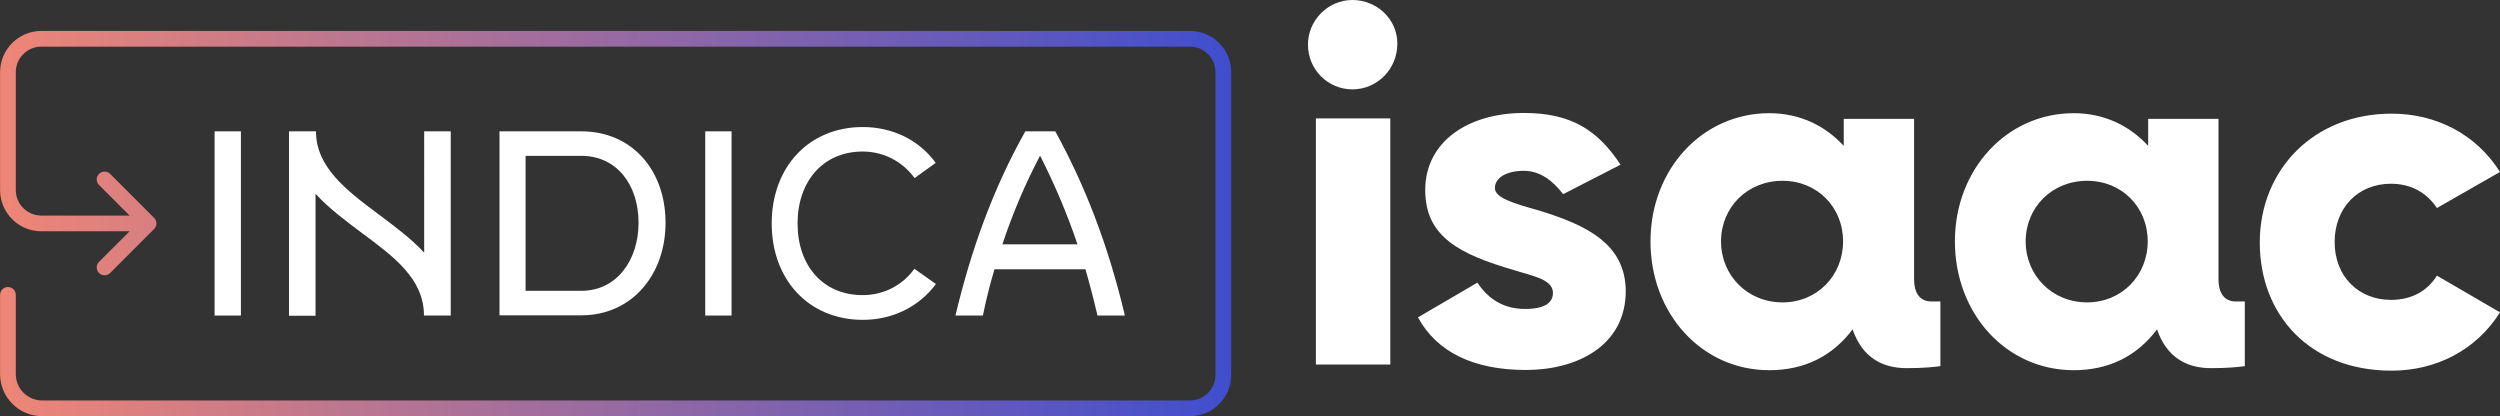
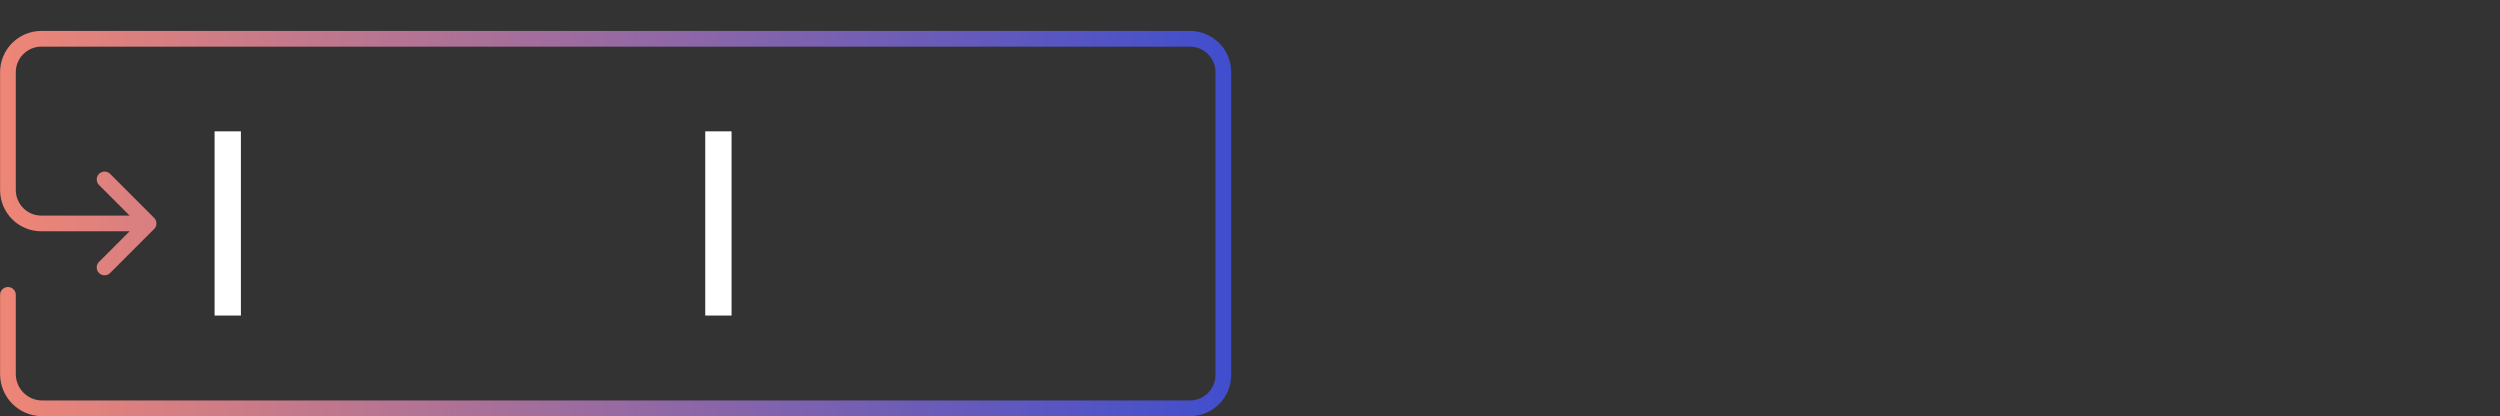
<svg xmlns="http://www.w3.org/2000/svg" version="1.0" x="0px" y="0px" viewBox="0 0 1102.1 183.5" style="enable-background:new 0 0 1102.1 183.5;" xml:space="preserve">
  <rect x="0" y="0" width="1102.1" height="183.5" fill="#333333" stroke="none" />
  <style type="text/css">
	.st0{fill:#FFFFFF;}
	.st1{opacity:0.5;}
	.st2{fill:#A5D4FF;}
	.st3{fill:url(#SVGID_1_);}
	.st4{fill:url(#SVGID_00000176755367371994217840000005238077353811371198_);}
	.st5{fill:url(#SVGID_00000072990370267513023550000015156008809803645607_);}
	.st6{fill:url(#SVGID_00000112616667926524514500000012605017177675433876_);}
	.st7{fill:url(#SVGID_00000141441443908081252490000004244463201501852052_);}
	.st8{fill:url(#SVGID_00000004542981776696217710000000934718903197693112_);}
	.st9{fill:url(#SVGID_00000117662848343723044480000012641192450671771273_);}
	.st10{fill:url(#SVGID_00000064341007870409454190000005723752974595726774_);}
	.st11{fill:url(#SVGID_00000048482263681468147410000010446385887150182549_);}
	.st12{fill:url(#SVGID_00000125596140467644888330000017722753710620146617_);}
	.st13{fill:#2230A4;}
	.st14{fill:#FF8070;}
	.st15{fill:url(#SVGID_00000026882338691764961710000012065037176815548094_);}
	.st16{fill:#3D4ED7;}
	.st17{fill:#F6F6F6;}
	.st18{fill:url(#SVGID_00000157303155145602573410000015296343634595062926_);}
	.st19{fill:url(#SVGID_00000103984677173242085330000006740790788475617184_);}
	.st20{fill:none;stroke:#01003B;stroke-width:2.22;stroke-linecap:round;stroke-linejoin:round;stroke-miterlimit:10;}
	.st21{fill:url(#SVGID_00000027574215325305154750000014249606188736534675_);}
	.st22{fill:url(#SVGID_00000093870365738212087700000000028922309335538353_);}
	.st23{fill:none;stroke:#384FDE;stroke-width:6.104;stroke-linecap:round;stroke-linejoin:round;stroke-miterlimit:10;}
	.st24{fill:url(#SVGID_00000140712266432713283190000007450325736655364248_);}
	.st25{fill:none;stroke:#384FDE;stroke-width:6.023;stroke-linecap:round;stroke-linejoin:round;stroke-miterlimit:10;}
	.st26{fill:url(#SVGID_00000032639857684708012160000001190989842583948165_);}
	.st27{fill:none;stroke:#384FDE;stroke-width:10;stroke-linecap:round;stroke-linejoin:round;stroke-miterlimit:10;}
	.st28{fill:url(#SVGID_00000145060272690390933640000009158536957629538980_);}
	.st29{fill:none;stroke:#384FDE;stroke-width:5.083;stroke-linecap:round;stroke-linejoin:round;stroke-miterlimit:10;}
	.st30{fill:url(#SVGID_00000000900843182026696210000002584600709845307310_);}
	.st31{fill:none;stroke:#3D4ED5;stroke-width:7.647;stroke-linecap:round;stroke-linejoin:round;stroke-miterlimit:10;}
	.st32{fill:url(#SVGID_00000166637903183151035880000004182460154787592358_);}
	.st33{fill:none;stroke:#404ECE;stroke-width:6;stroke-linecap:round;stroke-linejoin:round;stroke-miterlimit:10;}
	.st34{fill:url(#SVGID_00000145751215174466045230000008641975689564122786_);}
	.st35{fill:url(#SVGID_00000127744361651088811940000018236462036654435754_);}
	.st36{fill:none;stroke:#3D4ED5;stroke-width:5;stroke-linecap:round;stroke-linejoin:round;stroke-miterlimit:10;}
	.st37{fill:url(#SVGID_00000074435505763452325830000000554985188073611675_);}
	.st38{fill:url(#SVGID_00000153700707896405400010000011706921998622636218_);}
	.st39{fill:url(#SVGID_00000014619473255345008620000007523438340557565880_);}
	.st40{fill:none;stroke:#3D4ED5;stroke-width:7;stroke-linecap:round;stroke-linejoin:round;stroke-miterlimit:10;}
	.st41{fill:url(#SVGID_00000178186118569695111710000000669571820805049232_);}
	.st42{fill:none;stroke:#3D4ED5;stroke-width:6;stroke-linecap:round;stroke-linejoin:round;stroke-miterlimit:10;}
	.st43{fill:url(#SVGID_00000029043208142074944780000009978879237981784216_);}
	.st44{fill:none;stroke:#3D4ED5;stroke-width:4.67;stroke-linecap:round;stroke-linejoin:round;stroke-miterlimit:10;}
	.st45{fill:url(#SVGID_00000053542668439980926710000015981206085780708796_);}
	.st46{fill:none;stroke:#FFFFFF;stroke-width:10;stroke-linecap:round;stroke-linejoin:round;stroke-miterlimit:10;}
	.st47{fill:none;stroke:#FFFFFF;stroke-width:9;stroke-miterlimit:10;}
	.st48{fill:none;stroke:#FFFFFF;stroke-width:9;stroke-linecap:round;stroke-miterlimit:10;}
	.st49{fill:url(#SVGID_00000174574800044482366780000011045184126291929485_);}
	.st50{fill:none;stroke:#404ECE;stroke-linecap:round;stroke-linejoin:round;stroke-miterlimit:10;}
	.st51{fill:#2961A8;stroke:#404ECE;stroke-linecap:round;stroke-linejoin:round;stroke-miterlimit:10;}
	.st52{fill:none;stroke:#010101;stroke-width:1.112;stroke-linecap:round;stroke-linejoin:round;stroke-miterlimit:10;}
	.st53{fill:url(#SVGID_00000018942403850743817520000009590179190891515302_);}
	.st54{fill:none;stroke:#3D4ED5;stroke-width:15;stroke-linecap:round;stroke-linejoin:round;stroke-miterlimit:10;}
	.st55{fill:url(#SVGID_00000162328425467636649750000016993709868885618606_);}
	.st56{fill:url(#SVGID_00000167355156297478080850000015856818391339483788_);}
	.st57{fill:url(#SVGID_00000114064909609010539000000010850039284957683881_);}
	
		.st58{fill:none;stroke:url(#SVGID_00000043450164388431185320000011900405434470555030_);stroke-width:6.927;stroke-linecap:round;stroke-linejoin:round;stroke-miterlimit:10;}
</style>
  <g id="BG">
</g>
  <g id="Conteúdo">
    <g>
      <g>
        <g>
          <g>
-             <path class="st0" d="M920.1,133.3c-15.5,0-27.1-11.9-27.1-26.9s11.6-26.7,27.1-26.7c15.3,0,26.7,11.6,26.7,26.7       S935.3,133.3,920.1,133.3z M985.7,132.9c-4.6,0-7.7-2.9-7.7-10V52.4h-31v11.9c-8.2-8.9-19.4-14.4-32.8-14.4       c-29.6,0-52.4,24.8-52.4,56.5c0,31.9,22.6,56.8,52.4,56.8c15.7,0,28-6.4,36.7-18c4.3,12.5,13.2,17.1,23.9,17.1       c7.1,0,12.1-0.5,14.8-0.9v-28.5L985.7,132.9L985.7,132.9z M785.8,133.3c-15.5,0-27.1-11.9-27.1-26.9s11.6-26.7,27.1-26.7       c15.3,0,26.7,11.6,26.7,26.7S801.1,133.3,785.8,133.3z M851.5,132.9c-4.6,0-7.7-2.9-7.7-10V52.4h-31v11.9       c-8.2-8.9-19.4-14.4-32.8-14.4c-29.6,0-52.4,24.8-52.4,56.5c0,31.9,22.6,56.8,52.4,56.8c15.7,0,28-6.4,36.7-18       c4.3,12.5,13.2,17.1,23.9,17.1c7.1,0,12.1-0.5,14.8-0.9v-28.5L851.5,132.9L851.5,132.9z M596.2,0c-10.7,0-19.6,8.9-19.6,19.6       c0,11.2,8.9,19.8,19.6,19.8c10.9,0,19.8-8.9,19.8-20.1C616.1,8.7,607.2,0,596.2,0z M612.9,52.2h-32.8v108.5h32.8V52.2z        M677.4,92.5c-10.2-2.9-18.4-5.3-18.4-9.6c0-4.1,4.4-7.6,12.8-7.6c7.1,0,12.7,4.3,17.3,10.3l25.3-13       c-10.2-15.5-22.1-22.8-42.6-22.8c-24.4,0-43.5,12.5-43.5,34c0,20.7,15.3,28.3,39.2,35.3c7.7,2.5,17.1,3.9,17.1,10       c0,4.1-3.2,7.1-12.3,7.1c-8.9,0-15.9-3.9-21-11.6l-26.2,15.3c8.4,15.5,24.8,23.2,47.6,23.2c22.3,0,44-10.5,44-34.9       C716.5,108,700.4,99.3,677.4,92.5z M1054,132.2c-14.1,0-24.8-10.2-24.8-25.5c0-15,10.2-25.7,24.8-25.7       c9.1,0,15.9,4.1,20.3,10.7l27.8-15.9c-10.5-16.6-28-25.7-47.8-25.7c-34.4,0-58.1,24.8-58.1,56.8s22.1,56.5,58.1,56.5       c19.2,0,37.1-8.7,47.8-25.7l-27.8-16.2C1070.2,128.1,1063.4,132.2,1054,132.2z" />
-           </g>
+             </g>
        </g>
      </g>
      <g>
        <g>
          <path class="st0" d="M106.2,139.1H94.6V57.9h11.6V139.1z" />
-           <path class="st0" d="M198.7,57.9v81.2h-11.8c0-16.1-13.1-25.8-27.1-36.2c-7.5-5.6-14.9-11.1-20.7-17.5v53.8h-11.7V57.9h11.9      c0,15.6,13.1,25.8,27.1,36.2c7.6,5.7,14.8,11,20.6,17.3V57.9H198.7z" />
-           <path class="st0" d="M293.4,98.2c0,23-14.9,40.8-37.1,40.8h-36.1V57.9h36.1C278.5,57.9,293.4,74.9,293.4,98.2z M281.5,98.2      c0-16.7-9.6-29.5-25.2-29.5h-24.6v59.5h24.6C271.8,128.2,281.5,114.8,281.5,98.2z" />
          <path class="st0" d="M322.5,139.1h-11.6V57.9h11.6V139.1z" />
-           <path class="st0" d="M412.5,71.8l-9.3,6.7c-5.2-7.1-13.4-11.7-22.9-11.7c-17.5,0-28.7,13.2-28.7,31.7c0,18.4,11,31.6,28.7,31.6      c9.4,0,17.6-4.4,22.8-11.6l9.5,6.7c-7.5,10.1-19.2,15.8-32.2,15.8c-23.9,0-40.2-17.7-40.2-42.5c0-24.7,16.2-42.5,40.2-42.5      C393.4,56,405.2,61.7,412.5,71.8z" />
-           <path class="st0" d="M478.5,118.7h-40.1c-2,6.7-3.7,13.5-5.1,20.4h-12.1c6.8-28.6,16.5-55.8,30.8-81.2h13.2      c13,23.6,23.2,49.7,30.7,81.2h-12.1C482.2,132.1,480.4,125.3,478.5,118.7z M475,107.7c-4.5-13.3-10-26.3-16.5-39.1      c-6.5,12.4-12.1,25.5-16.6,39.1H475z" />
        </g>
        <linearGradient id="SVGID_1_" gradientUnits="userSpaceOnUse" x1="0" y1="98.529" x2="542.739" y2="98.529">
          <stop offset="0" style="stop-color:#EE8676" />
          <stop offset="1" style="stop-color:#404ECE" />
        </linearGradient>
        <path style="fill:none;stroke:url(#SVGID_1_);stroke-width:6.927;stroke-linecap:round;stroke-linejoin:round;stroke-miterlimit:10;" d="     M46.1,117.9l19.4-19.4L46.1,79.1l19.4,19.4H18.2c-8.1,0-14.7-6.6-14.7-14.7v-52c0-8.1,6.6-14.7,14.7-14.7h506.4     c8.1,0,14.7,6.6,14.7,14.7v133.5c0,8.1-6.6,14.7-14.7,14.7h-506c-8.4,0-15.1-6.8-15.1-15.1V130" />
      </g>
    </g>
  </g>
</svg>